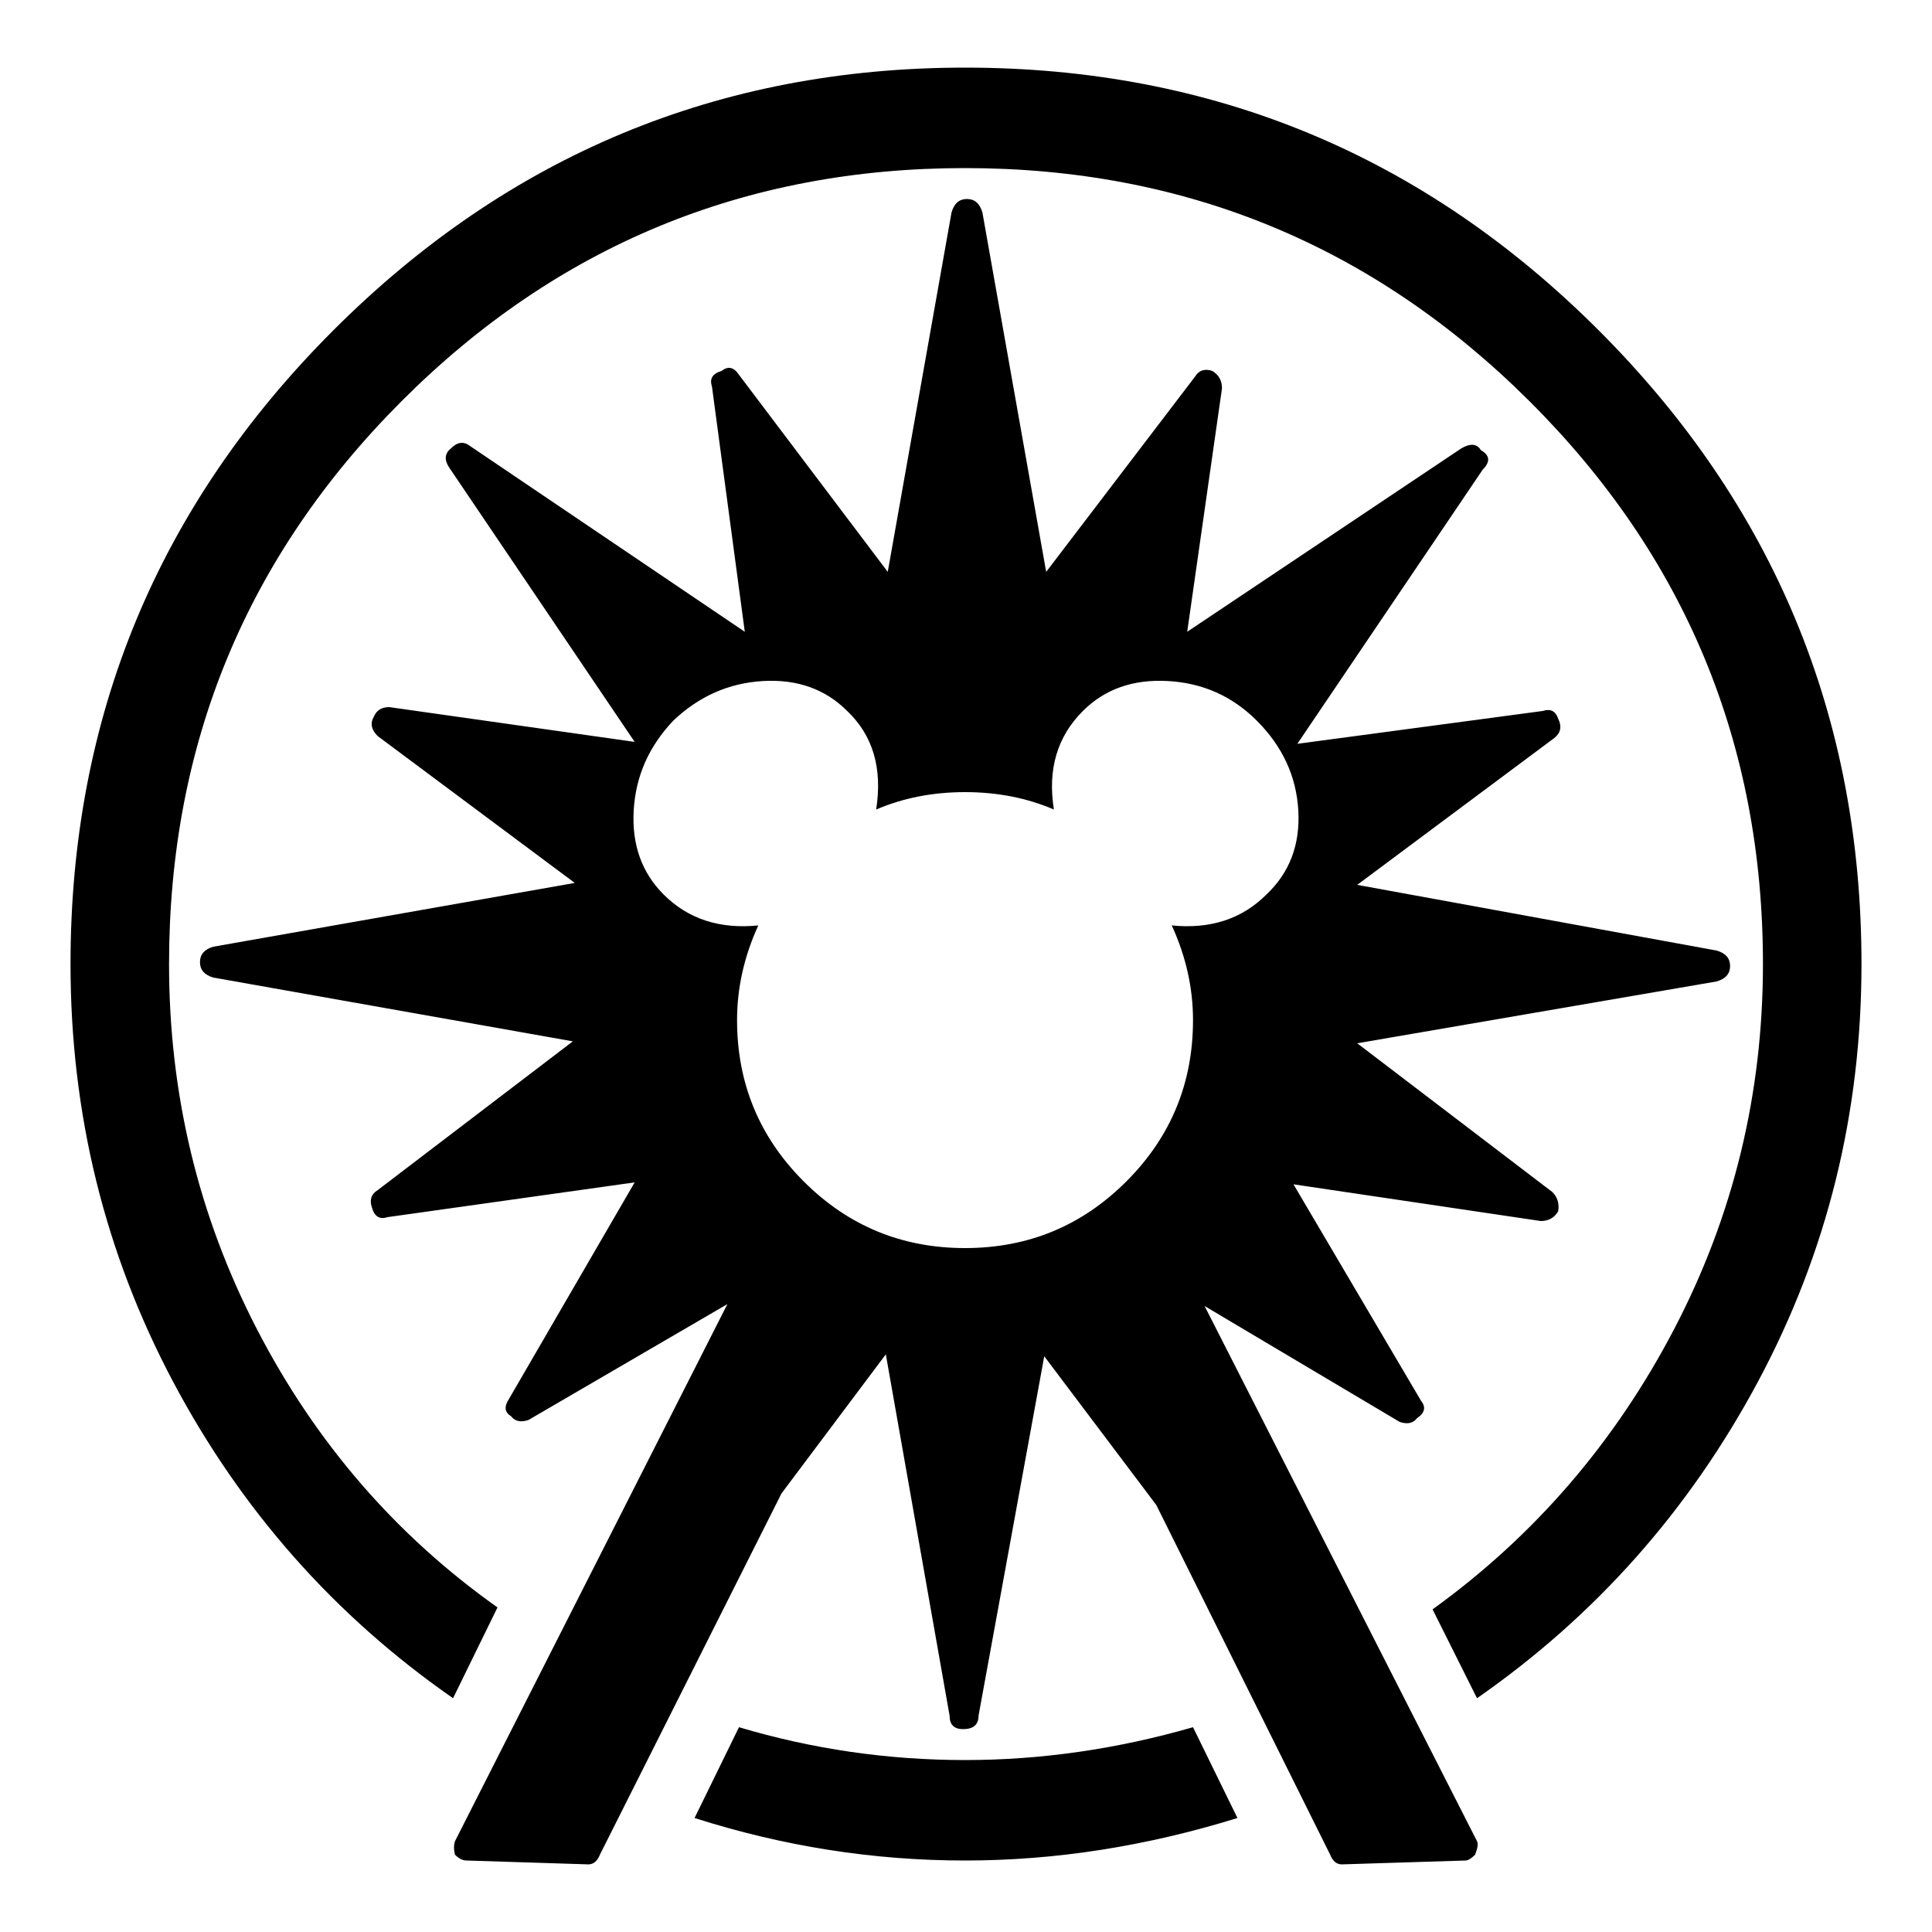
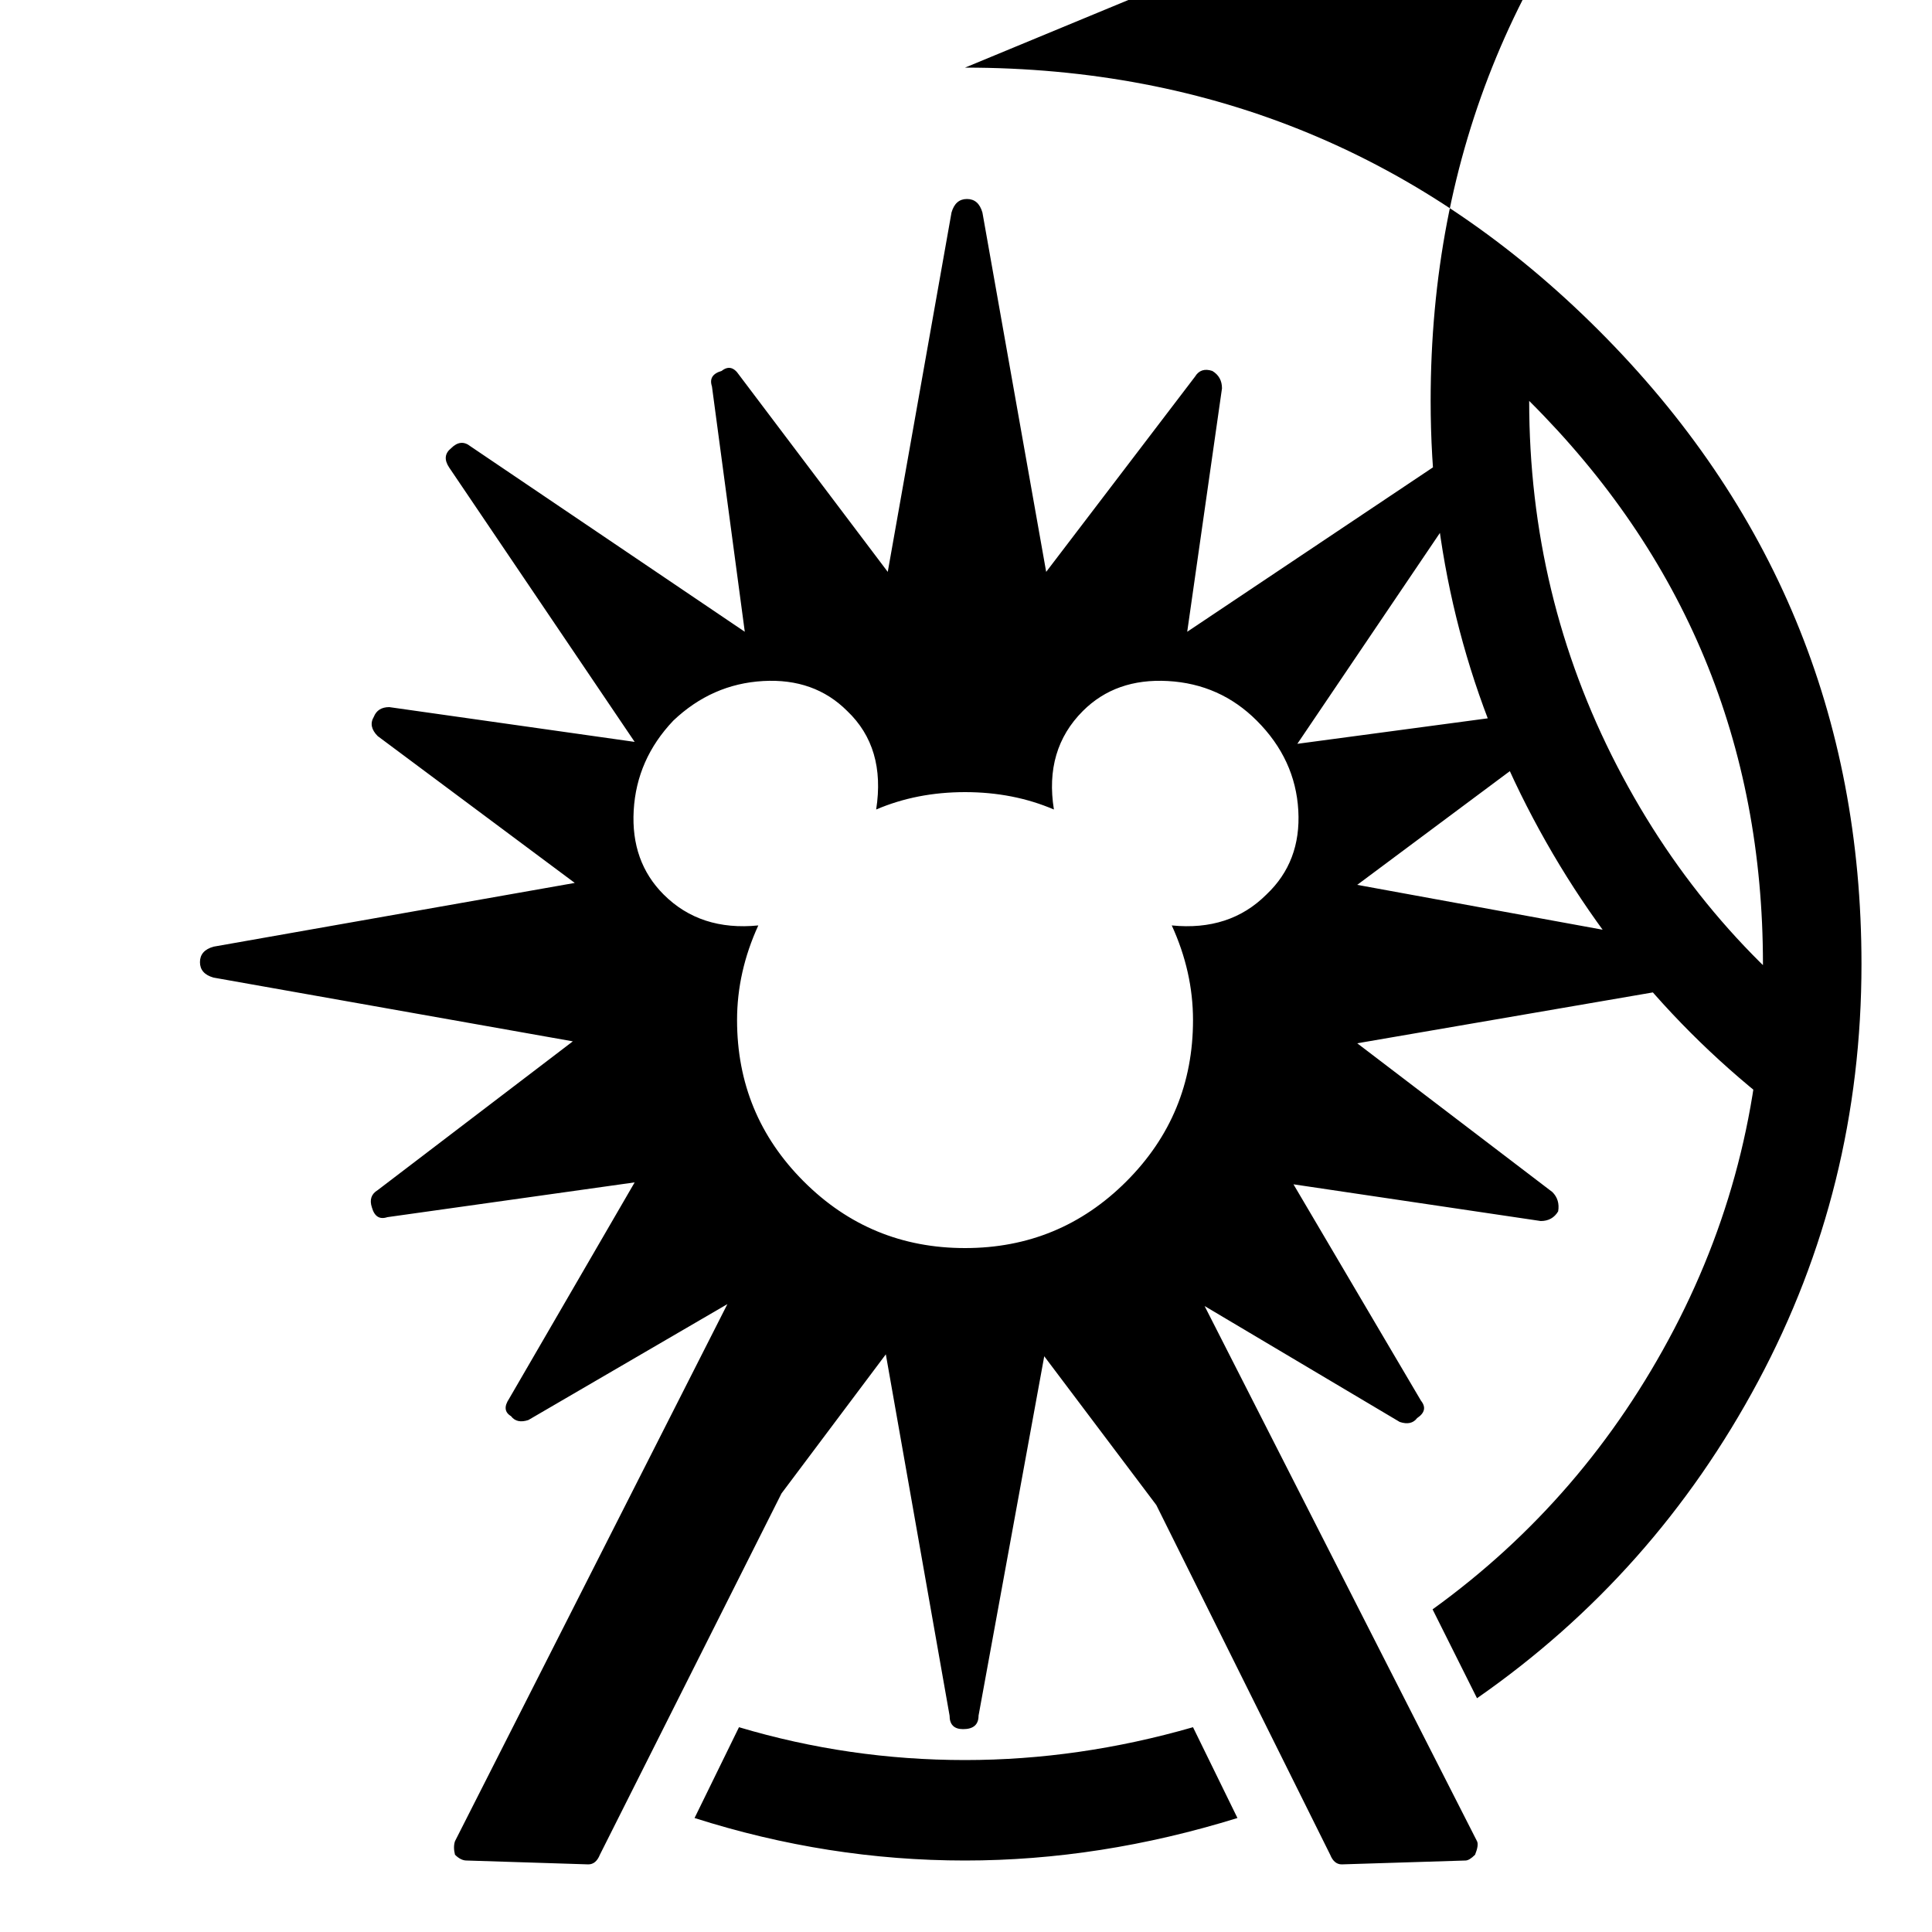
<svg xmlns="http://www.w3.org/2000/svg" version="1.1" width="16" height="16" viewBox="0 0 16 16">
  <title>uniE002</title>
-   <path d="M9.88 14.304l0.368 0.752q-1.136 0.352-2.256 0.352-1.136 0-2.24-0.352l0.368-0.752q0.912 0.272 1.872 0.272 0.944 0 1.888-0.272zM7.992 0.56q3.072 0 5.248 2.176t2.176 5.248q0 1.856-0.856 3.456t-2.328 2.624l-0.368-0.736q1.264-0.912 2-2.32t0.736-3.024q0-2.736-1.936-4.664t-4.672-1.928-4.664 1.928-1.928 4.664q0 1.616 0.728 3.024t1.992 2.304l-0.368 0.752q-1.472-1.024-2.32-2.624t-0.848-3.456q0-3.072 2.176-5.248t5.232-2.176zM14.216 7.872q0.112 0.032 0.112 0.128t-0.112 0.128l-2.976 0.512 1.616 1.232q0.064 0.064 0.048 0.16-0.048 0.080-0.144 0.080l-2.048-0.304 1.056 1.792q0.064 0.080-0.032 0.144-0.048 0.064-0.144 0.032l-1.616-0.96 2.256 4.432q0.016 0.032-0.016 0.112-0.048 0.048-0.080 0.048l-1.024 0.032q-0.064 0-0.096-0.080l-1.44-2.896-0.928-1.232-0.544 2.976q0 0.112-0.128 0.112-0.112 0-0.112-0.112l-0.528-2.992-0.864 1.152-1.504 2.992q-0.032 0.080-0.096 0.080l-1.008-0.032q-0.048 0-0.096-0.048-0.016-0.064 0-0.112l2.256-4.448-1.648 0.96q-0.096 0.032-0.144-0.032-0.080-0.048-0.016-0.144l1.040-1.792-2.048 0.288q-0.096 0.032-0.128-0.080-0.032-0.096 0.048-0.144l1.616-1.232-2.976-0.528q-0.112-0.032-0.112-0.128t0.112-0.128l2.992-0.528-1.632-1.216q-0.080-0.080-0.032-0.16 0.032-0.080 0.128-0.080l2.032 0.288-1.536-2.272q-0.064-0.096 0.016-0.16 0.080-0.080 0.16-0.016l2.272 1.536-0.272-2.032q-0.032-0.096 0.080-0.128 0.080-0.064 0.144 0.032l1.232 1.632 0.528-2.976q0.032-0.112 0.128-0.112t0.128 0.112l0.528 2.976 1.232-1.616q0.048-0.080 0.144-0.048 0.080 0.048 0.080 0.144l-0.288 2.016 2.272-1.52q0.112-0.064 0.16 0.016 0.112 0.064 0.016 0.16l-1.536 2.272 2.032-0.272q0.096-0.032 0.128 0.064 0.048 0.096-0.032 0.16l-1.632 1.216zM10.488 7.408q0.288-0.272 0.264-0.696t-0.344-0.744q-0.304-0.304-0.736-0.328t-0.704 0.248q-0.32 0.32-0.24 0.816-0.336-0.144-0.736-0.144t-0.736 0.144q0.080-0.512-0.24-0.816-0.272-0.272-0.696-0.248t-0.744 0.328q-0.304 0.32-0.328 0.744t0.248 0.696q0.304 0.304 0.784 0.256-0.176 0.384-0.176 0.784 0 0.784 0.552 1.336t1.336 0.552 1.336-0.552 0.552-1.336q0-0.4-0.176-0.784 0.48 0.048 0.784-0.256z" />
+   <path d="M9.88 14.304l0.368 0.752q-1.136 0.352-2.256 0.352-1.136 0-2.24-0.352l0.368-0.752q0.912 0.272 1.872 0.272 0.944 0 1.888-0.272zM7.992 0.56q3.072 0 5.248 2.176t2.176 5.248q0 1.856-0.856 3.456t-2.328 2.624l-0.368-0.736q1.264-0.912 2-2.32t0.736-3.024q0-2.736-1.936-4.664q0 1.616 0.728 3.024t1.992 2.304l-0.368 0.752q-1.472-1.024-2.32-2.624t-0.848-3.456q0-3.072 2.176-5.248t5.232-2.176zM14.216 7.872q0.112 0.032 0.112 0.128t-0.112 0.128l-2.976 0.512 1.616 1.232q0.064 0.064 0.048 0.16-0.048 0.080-0.144 0.080l-2.048-0.304 1.056 1.792q0.064 0.080-0.032 0.144-0.048 0.064-0.144 0.032l-1.616-0.96 2.256 4.432q0.016 0.032-0.016 0.112-0.048 0.048-0.080 0.048l-1.024 0.032q-0.064 0-0.096-0.080l-1.44-2.896-0.928-1.232-0.544 2.976q0 0.112-0.128 0.112-0.112 0-0.112-0.112l-0.528-2.992-0.864 1.152-1.504 2.992q-0.032 0.080-0.096 0.080l-1.008-0.032q-0.048 0-0.096-0.048-0.016-0.064 0-0.112l2.256-4.448-1.648 0.96q-0.096 0.032-0.144-0.032-0.080-0.048-0.016-0.144l1.040-1.792-2.048 0.288q-0.096 0.032-0.128-0.080-0.032-0.096 0.048-0.144l1.616-1.232-2.976-0.528q-0.112-0.032-0.112-0.128t0.112-0.128l2.992-0.528-1.632-1.216q-0.080-0.080-0.032-0.16 0.032-0.080 0.128-0.080l2.032 0.288-1.536-2.272q-0.064-0.096 0.016-0.16 0.080-0.080 0.16-0.016l2.272 1.536-0.272-2.032q-0.032-0.096 0.080-0.128 0.080-0.064 0.144 0.032l1.232 1.632 0.528-2.976q0.032-0.112 0.128-0.112t0.128 0.112l0.528 2.976 1.232-1.616q0.048-0.080 0.144-0.048 0.080 0.048 0.080 0.144l-0.288 2.016 2.272-1.52q0.112-0.064 0.16 0.016 0.112 0.064 0.016 0.16l-1.536 2.272 2.032-0.272q0.096-0.032 0.128 0.064 0.048 0.096-0.032 0.16l-1.632 1.216zM10.488 7.408q0.288-0.272 0.264-0.696t-0.344-0.744q-0.304-0.304-0.736-0.328t-0.704 0.248q-0.32 0.32-0.24 0.816-0.336-0.144-0.736-0.144t-0.736 0.144q0.080-0.512-0.24-0.816-0.272-0.272-0.696-0.248t-0.744 0.328q-0.304 0.32-0.328 0.744t0.248 0.696q0.304 0.304 0.784 0.256-0.176 0.384-0.176 0.784 0 0.784 0.552 1.336t1.336 0.552 1.336-0.552 0.552-1.336q0-0.4-0.176-0.784 0.48 0.048 0.784-0.256z" />
</svg>